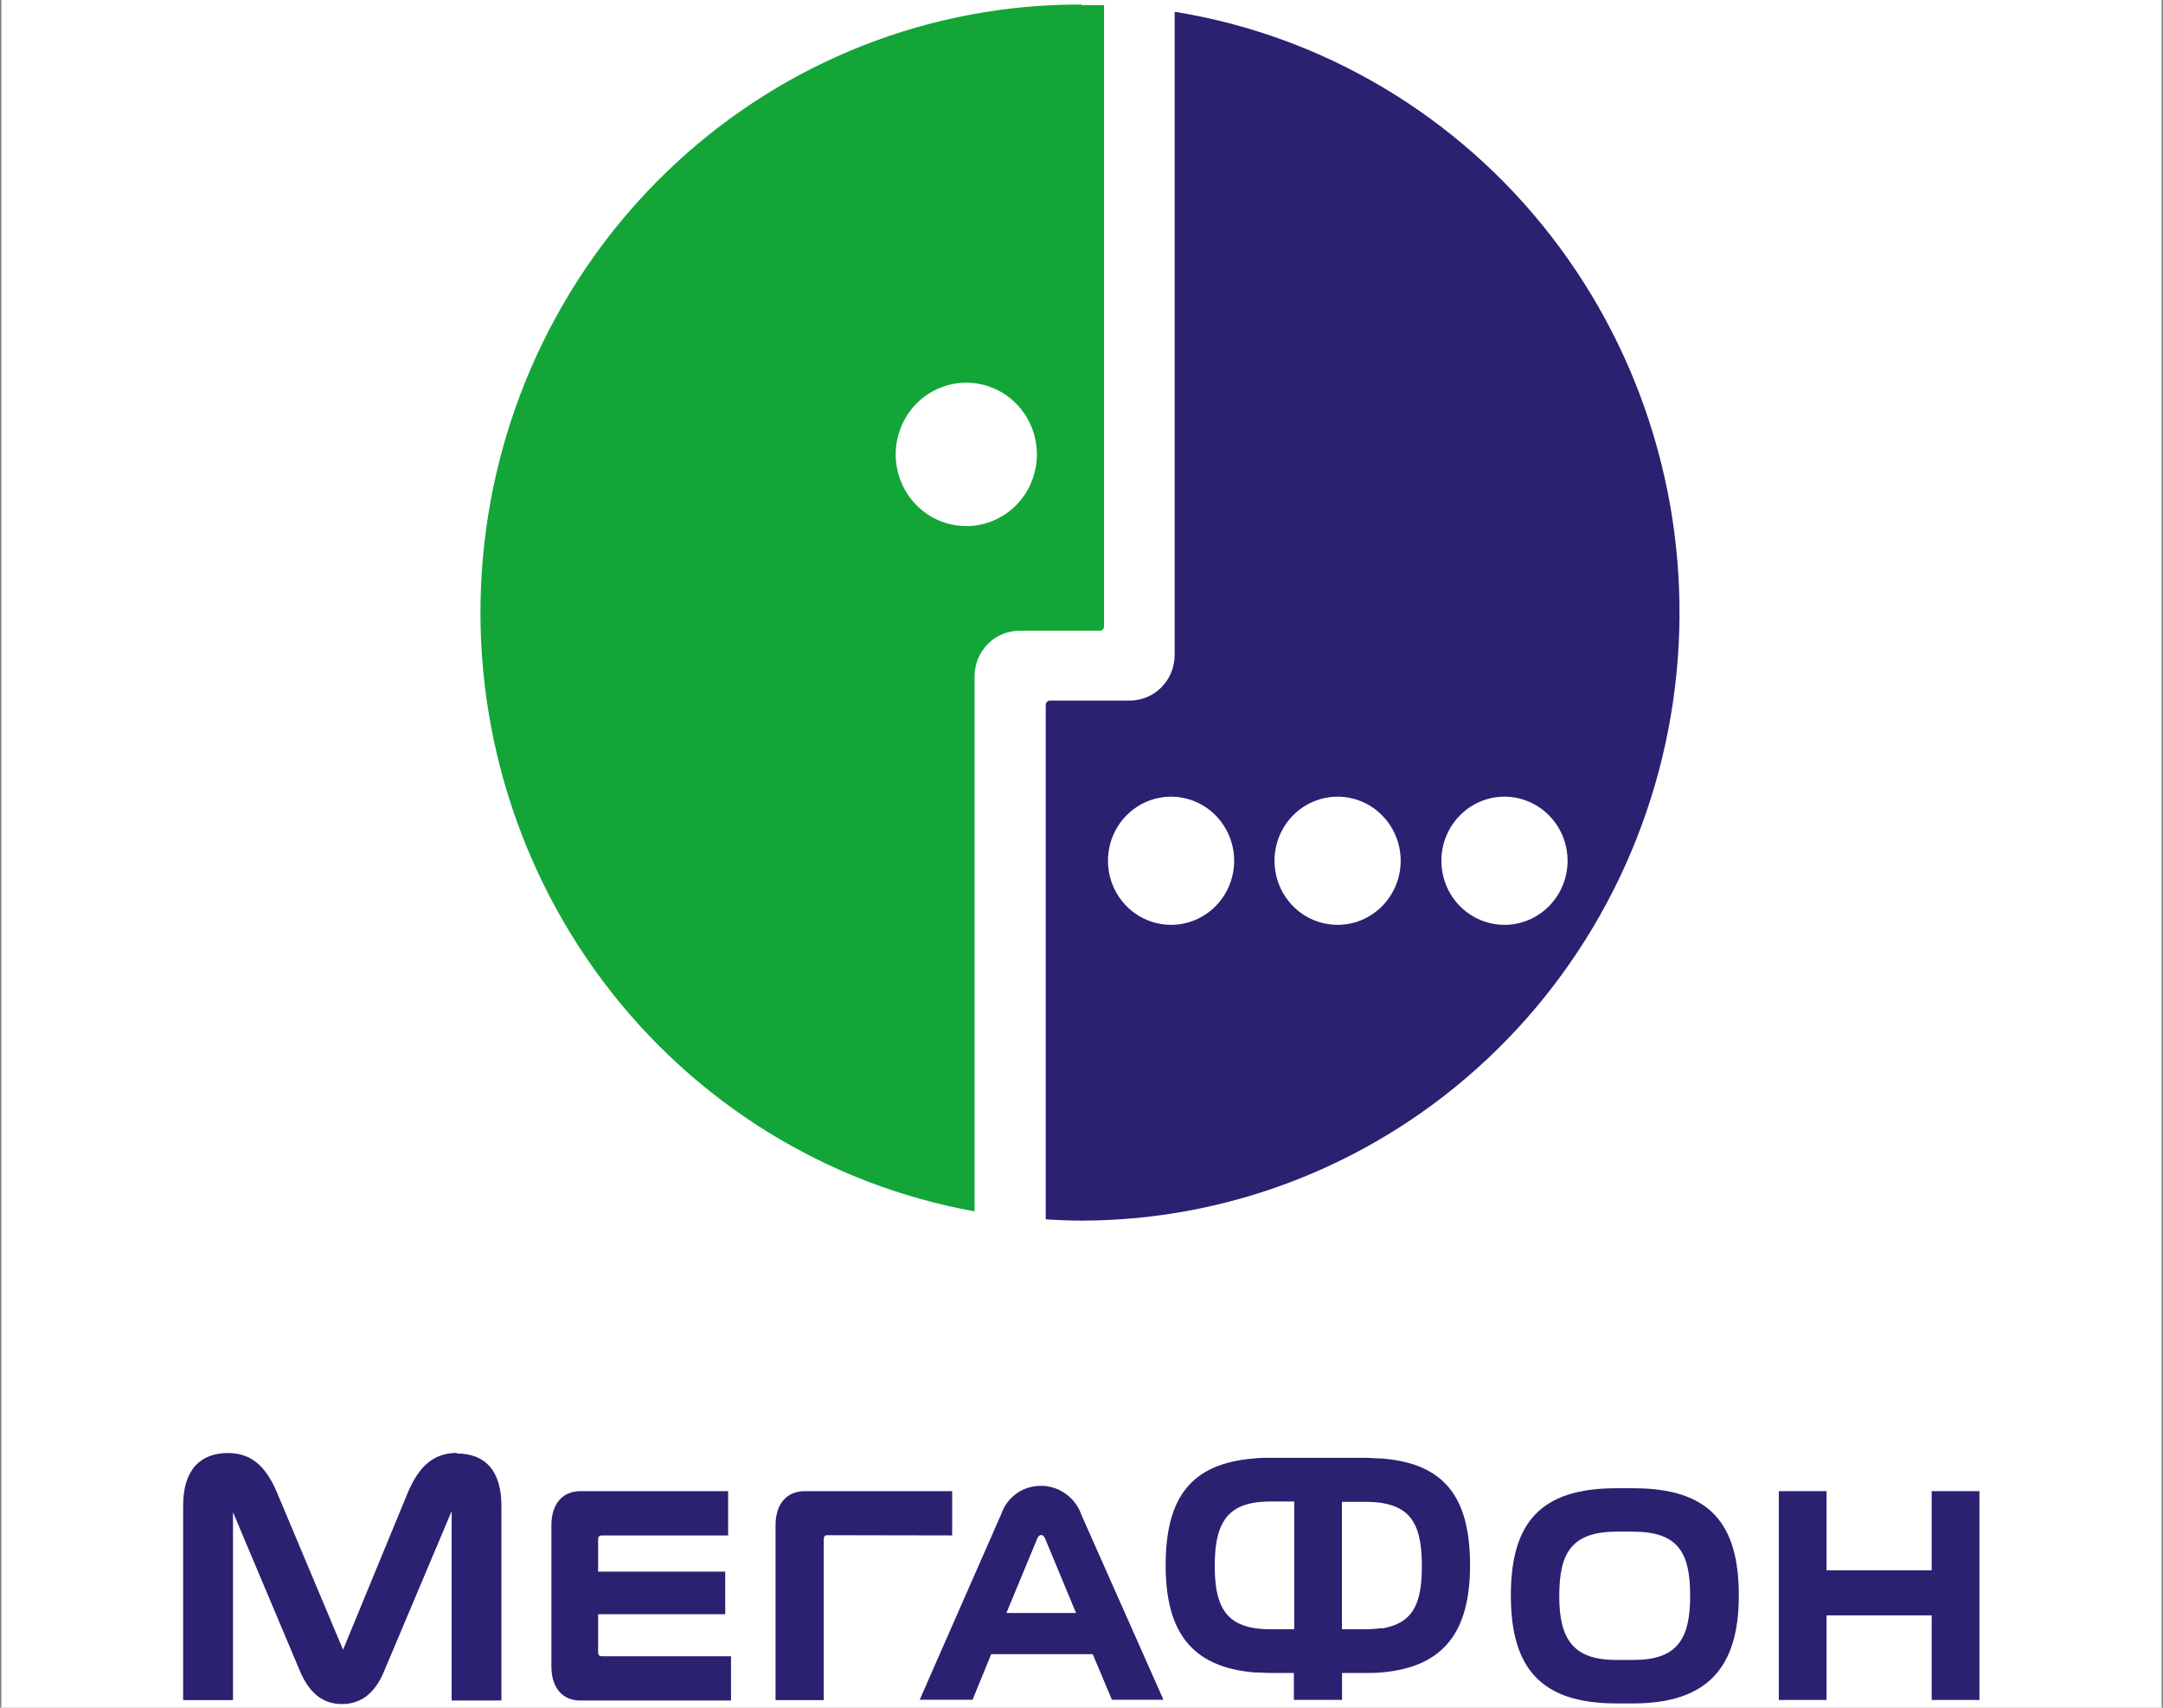
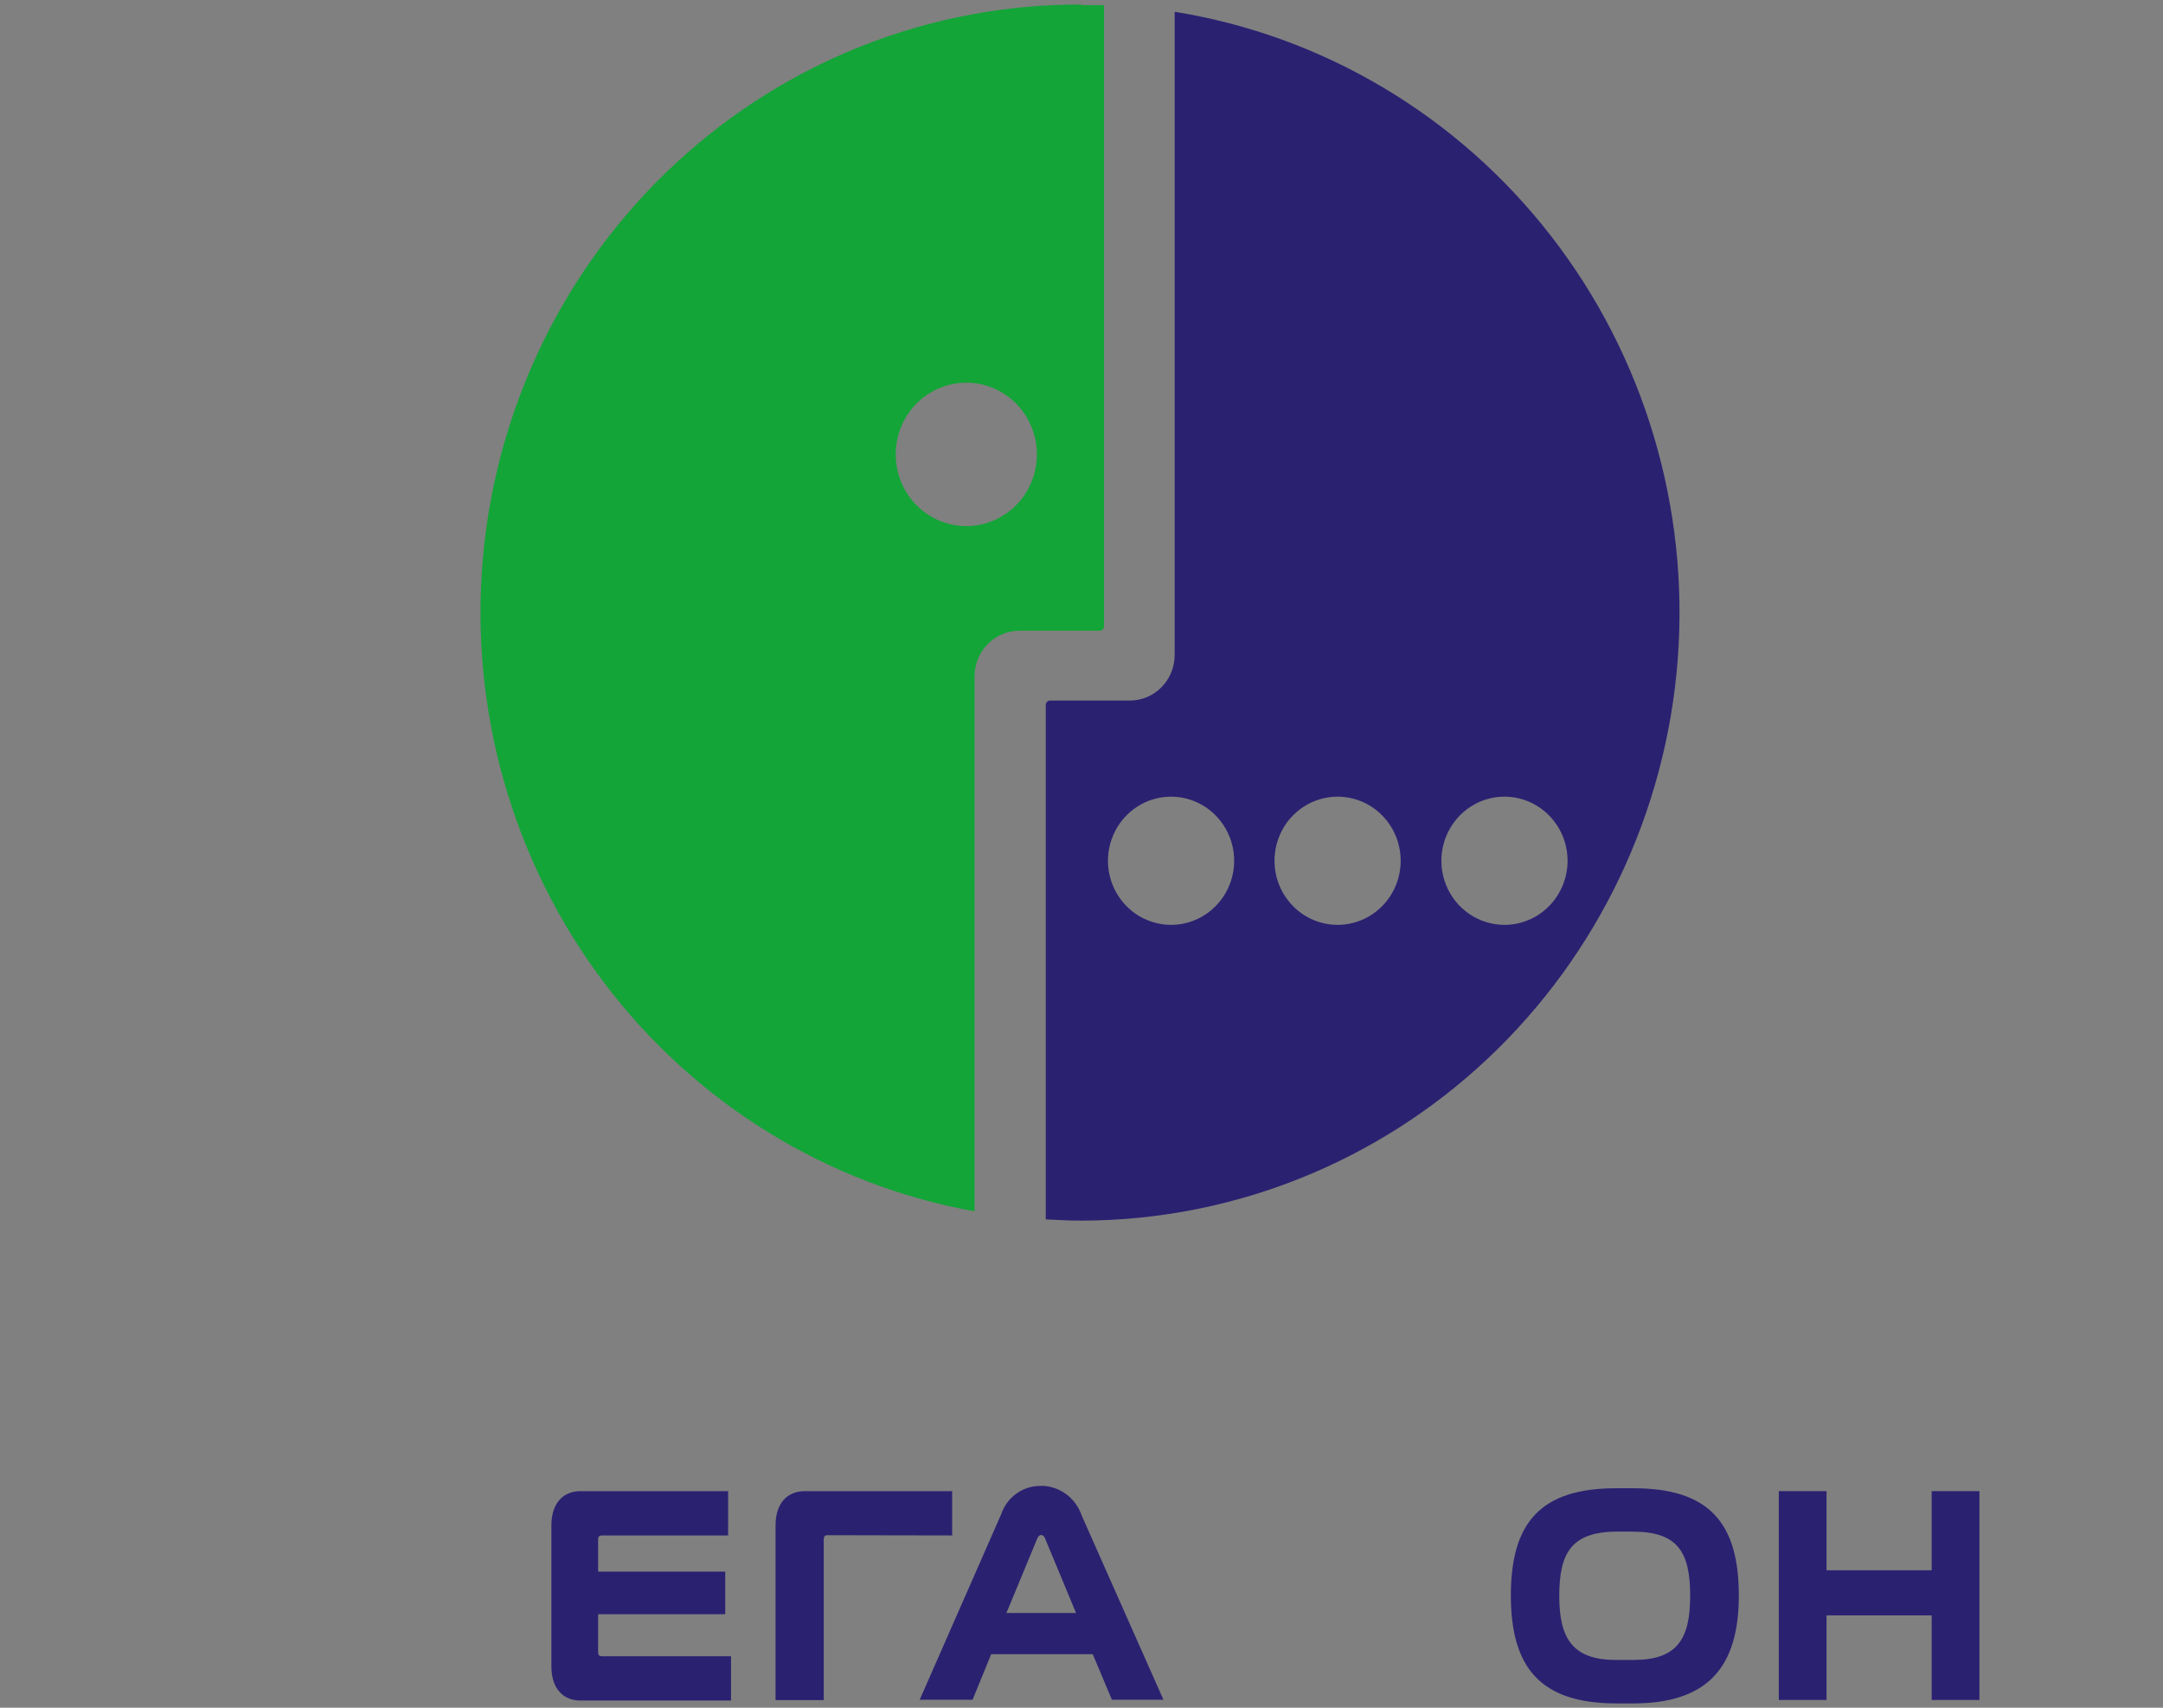
<svg xmlns="http://www.w3.org/2000/svg" width="76" height="60" viewBox="0 0 76 60" fill="none">
  <rect x="0" y="0" width="76" height="60" fill="#808080" stroke="none" />
  <g id="MegaFon 1" clip-path="url(#clip0_3878_38374)">
-     <path id="Vector" fill-rule="evenodd" clip-rule="evenodd" d="M0.047 -7.602H75.952V69.502H0.047V-7.602Z" fill="white" />
    <path id="Vector_2" fill-rule="evenodd" clip-rule="evenodd" d="M38 0.16C32.734 0.138 27.651 2.124 23.756 5.725C19.861 9.327 17.439 14.281 16.966 19.609C16.494 24.937 18.008 30.252 21.206 34.501C24.406 38.751 29.058 41.627 34.243 42.56V23.76C34.243 23.336 34.41 22.929 34.705 22.629C35 22.329 35.401 22.16 35.819 22.16H38.638C38.678 22.16 38.717 22.145 38.745 22.116C38.774 22.088 38.791 22.049 38.792 22.008V0.18C38.532 0.18 38.276 0.18 38.004 0.18L38 0.16ZM33.956 18.484C33.465 18.485 32.985 18.338 32.576 18.061C32.168 17.785 31.849 17.391 31.661 16.93C31.473 16.47 31.423 15.963 31.519 15.474C31.614 14.985 31.851 14.535 32.198 14.182C32.545 13.83 32.987 13.59 33.469 13.493C33.951 13.396 34.45 13.446 34.903 13.637C35.357 13.828 35.744 14.152 36.017 14.567C36.289 14.982 36.434 15.47 36.433 15.968C36.432 16.635 36.171 17.275 35.706 17.746C35.242 18.218 34.613 18.483 33.956 18.484Z" fill="#13A538" />
    <path id="Vector_3" fill-rule="evenodd" clip-rule="evenodd" d="M41.273 0.418V23.014C41.273 23.438 41.107 23.845 40.811 24.145C40.516 24.445 40.115 24.614 39.697 24.614H36.894C36.854 24.614 36.816 24.63 36.788 24.659C36.76 24.687 36.744 24.726 36.744 24.766V42.842C37.158 42.866 37.579 42.886 38 42.886C43.291 42.88 48.385 40.849 52.268 37.198C56.15 33.546 58.535 28.543 58.948 23.185C59.361 17.827 57.771 12.508 54.495 8.288C51.219 4.068 46.498 1.256 41.273 0.414V0.418ZM41.139 32.494C40.701 32.492 40.273 32.359 39.909 32.111C39.546 31.862 39.263 31.51 39.096 31.098C38.929 30.687 38.887 30.234 38.973 29.798C39.06 29.361 39.271 28.961 39.582 28.647C39.892 28.333 40.287 28.119 40.717 28.033C41.147 27.947 41.592 27.992 41.997 28.162C42.401 28.333 42.747 28.622 42.99 28.992C43.234 29.362 43.364 29.797 43.364 30.242C43.364 30.839 43.13 31.412 42.714 31.834C42.298 32.257 41.735 32.494 41.147 32.494H41.139ZM47.002 32.494C46.563 32.495 46.135 32.364 45.769 32.117C45.404 31.869 45.12 31.518 44.951 31.107C44.783 30.695 44.738 30.242 44.823 29.805C44.908 29.368 45.119 28.966 45.429 28.651C45.739 28.336 46.134 28.121 46.564 28.034C46.994 27.946 47.44 27.991 47.846 28.161C48.251 28.331 48.597 28.62 48.841 28.991C49.085 29.361 49.215 29.797 49.215 30.242C49.215 30.839 48.982 31.411 48.567 31.833C48.152 32.255 47.59 32.493 47.002 32.494ZM52.862 32.494C52.423 32.494 51.995 32.362 51.63 32.114C51.265 31.867 50.981 31.515 50.813 31.104C50.646 30.692 50.602 30.24 50.687 29.803C50.773 29.366 50.984 28.965 51.294 28.65C51.604 28.335 51.999 28.12 52.429 28.033C52.859 27.946 53.305 27.991 53.71 28.162C54.115 28.332 54.461 28.621 54.705 28.991C54.949 29.361 55.079 29.797 55.079 30.242C55.079 30.839 54.845 31.412 54.429 31.834C54.014 32.257 53.45 32.494 52.862 32.494Z" fill="#2B2171" />
    <path id="Vector_4" fill-rule="evenodd" clip-rule="evenodd" d="M21.016 58.015V56.715H25.482V55.219H21.016V54.139C21.016 54.031 21.016 53.947 21.15 53.947H25.584V52.391H20.394C19.776 52.391 19.374 52.827 19.374 53.591V58.547C19.374 59.307 19.768 59.747 20.394 59.747H25.686V58.191H21.15C21.032 58.191 21.016 58.127 21.016 58.023V58.015Z" fill="#2B2171" />
    <path id="Vector_5" fill-rule="evenodd" clip-rule="evenodd" d="M33.456 53.947V52.391H28.274C27.652 52.391 27.25 52.827 27.25 53.591V59.731H28.943V54.131C28.943 54.039 28.943 53.939 29.065 53.939L33.456 53.947Z" fill="#2B2171" />
-     <path id="Vector_6" fill-rule="evenodd" clip-rule="evenodd" d="M48.533 51.243C48.344 51.243 48.14 51.219 47.939 51.219H44.651C44.442 51.219 44.257 51.219 44.06 51.243C41.831 51.419 40.957 52.635 40.957 54.999C40.957 57.363 41.894 58.571 44.06 58.759C44.257 58.759 44.454 58.779 44.674 58.779H45.462V59.723H47.155V58.779H47.943C48.151 58.779 48.36 58.779 48.549 58.759C50.727 58.571 51.652 57.331 51.652 54.999C51.652 52.667 50.809 51.419 48.549 51.243H48.533ZM45.446 57.243H44.659C44.461 57.245 44.264 57.231 44.068 57.203C42.997 57.027 42.682 56.303 42.682 55.019C42.682 53.735 42.989 52.975 44.068 52.795C44.273 52.766 44.479 52.753 44.686 52.755H45.474V57.243H45.446ZM48.533 57.203C48.337 57.232 48.138 57.245 47.939 57.243H47.151V52.767H47.939C48.147 52.764 48.355 52.778 48.561 52.807C49.652 52.987 49.959 53.699 49.959 55.031C49.959 56.363 49.64 57.031 48.561 57.215L48.533 57.203Z" fill="#2B2171" />
-     <path id="Vector_7" fill-rule="evenodd" clip-rule="evenodd" d="M16.059 51.047C15.243 51.047 14.724 51.507 14.33 52.439L12.054 57.963L9.734 52.443C9.341 51.511 8.825 51.051 8.01 51.051C7.053 51.051 6.435 51.631 6.435 52.891V59.731H8.187V53.131L10.53 58.691C10.849 59.455 11.318 59.871 12.011 59.871C12.704 59.871 13.192 59.471 13.507 58.691L15.87 53.091V59.747H17.618V52.907C17.618 51.647 17.027 51.067 16.043 51.067L16.059 51.047Z" fill="#2B2171" />
    <path id="Vector_8" fill-rule="evenodd" clip-rule="evenodd" d="M57.398 52.289H56.783C54.137 52.289 53.086 53.489 53.086 56.057C53.086 58.625 54.157 59.849 56.799 59.849H57.374C59.993 59.849 61.096 58.589 61.096 56.057C61.096 53.525 60.068 52.289 57.398 52.289ZM57.398 58.321H56.783C55.271 58.321 54.787 57.585 54.787 56.077C54.787 54.569 55.208 53.817 56.811 53.813H57.37C58.969 53.813 59.386 54.549 59.386 56.077C59.386 57.605 58.914 58.321 57.398 58.321Z" fill="#2B2171" />
    <path id="Vector_9" fill-rule="evenodd" clip-rule="evenodd" d="M36.591 52.207C36.282 52.198 35.977 52.29 35.723 52.469C35.468 52.648 35.277 52.906 35.177 53.203L32.893 58.403L32.315 59.719H34.173L34.827 58.119H38.395L39.068 59.719H40.879L38.005 53.243C37.904 52.943 37.714 52.681 37.46 52.495C37.207 52.309 36.904 52.207 36.591 52.203V52.207ZM35.362 56.671L36.449 54.047C36.516 53.891 36.658 53.895 36.717 54.047L37.808 56.671H35.362Z" fill="#2B2171" />
    <path id="Vector_10" fill-rule="evenodd" clip-rule="evenodd" d="M67.872 52.391V55.171H64.178V52.391H62.501V59.727H64.178V56.755H67.872V59.727H69.55V52.391H67.872Z" fill="#2B2171" />
  </g>
  <defs>
    <clipPath id="clip0_3878_38374">
      <rect width="76" height="60" fill="white" />
    </clipPath>
  </defs>
</svg>